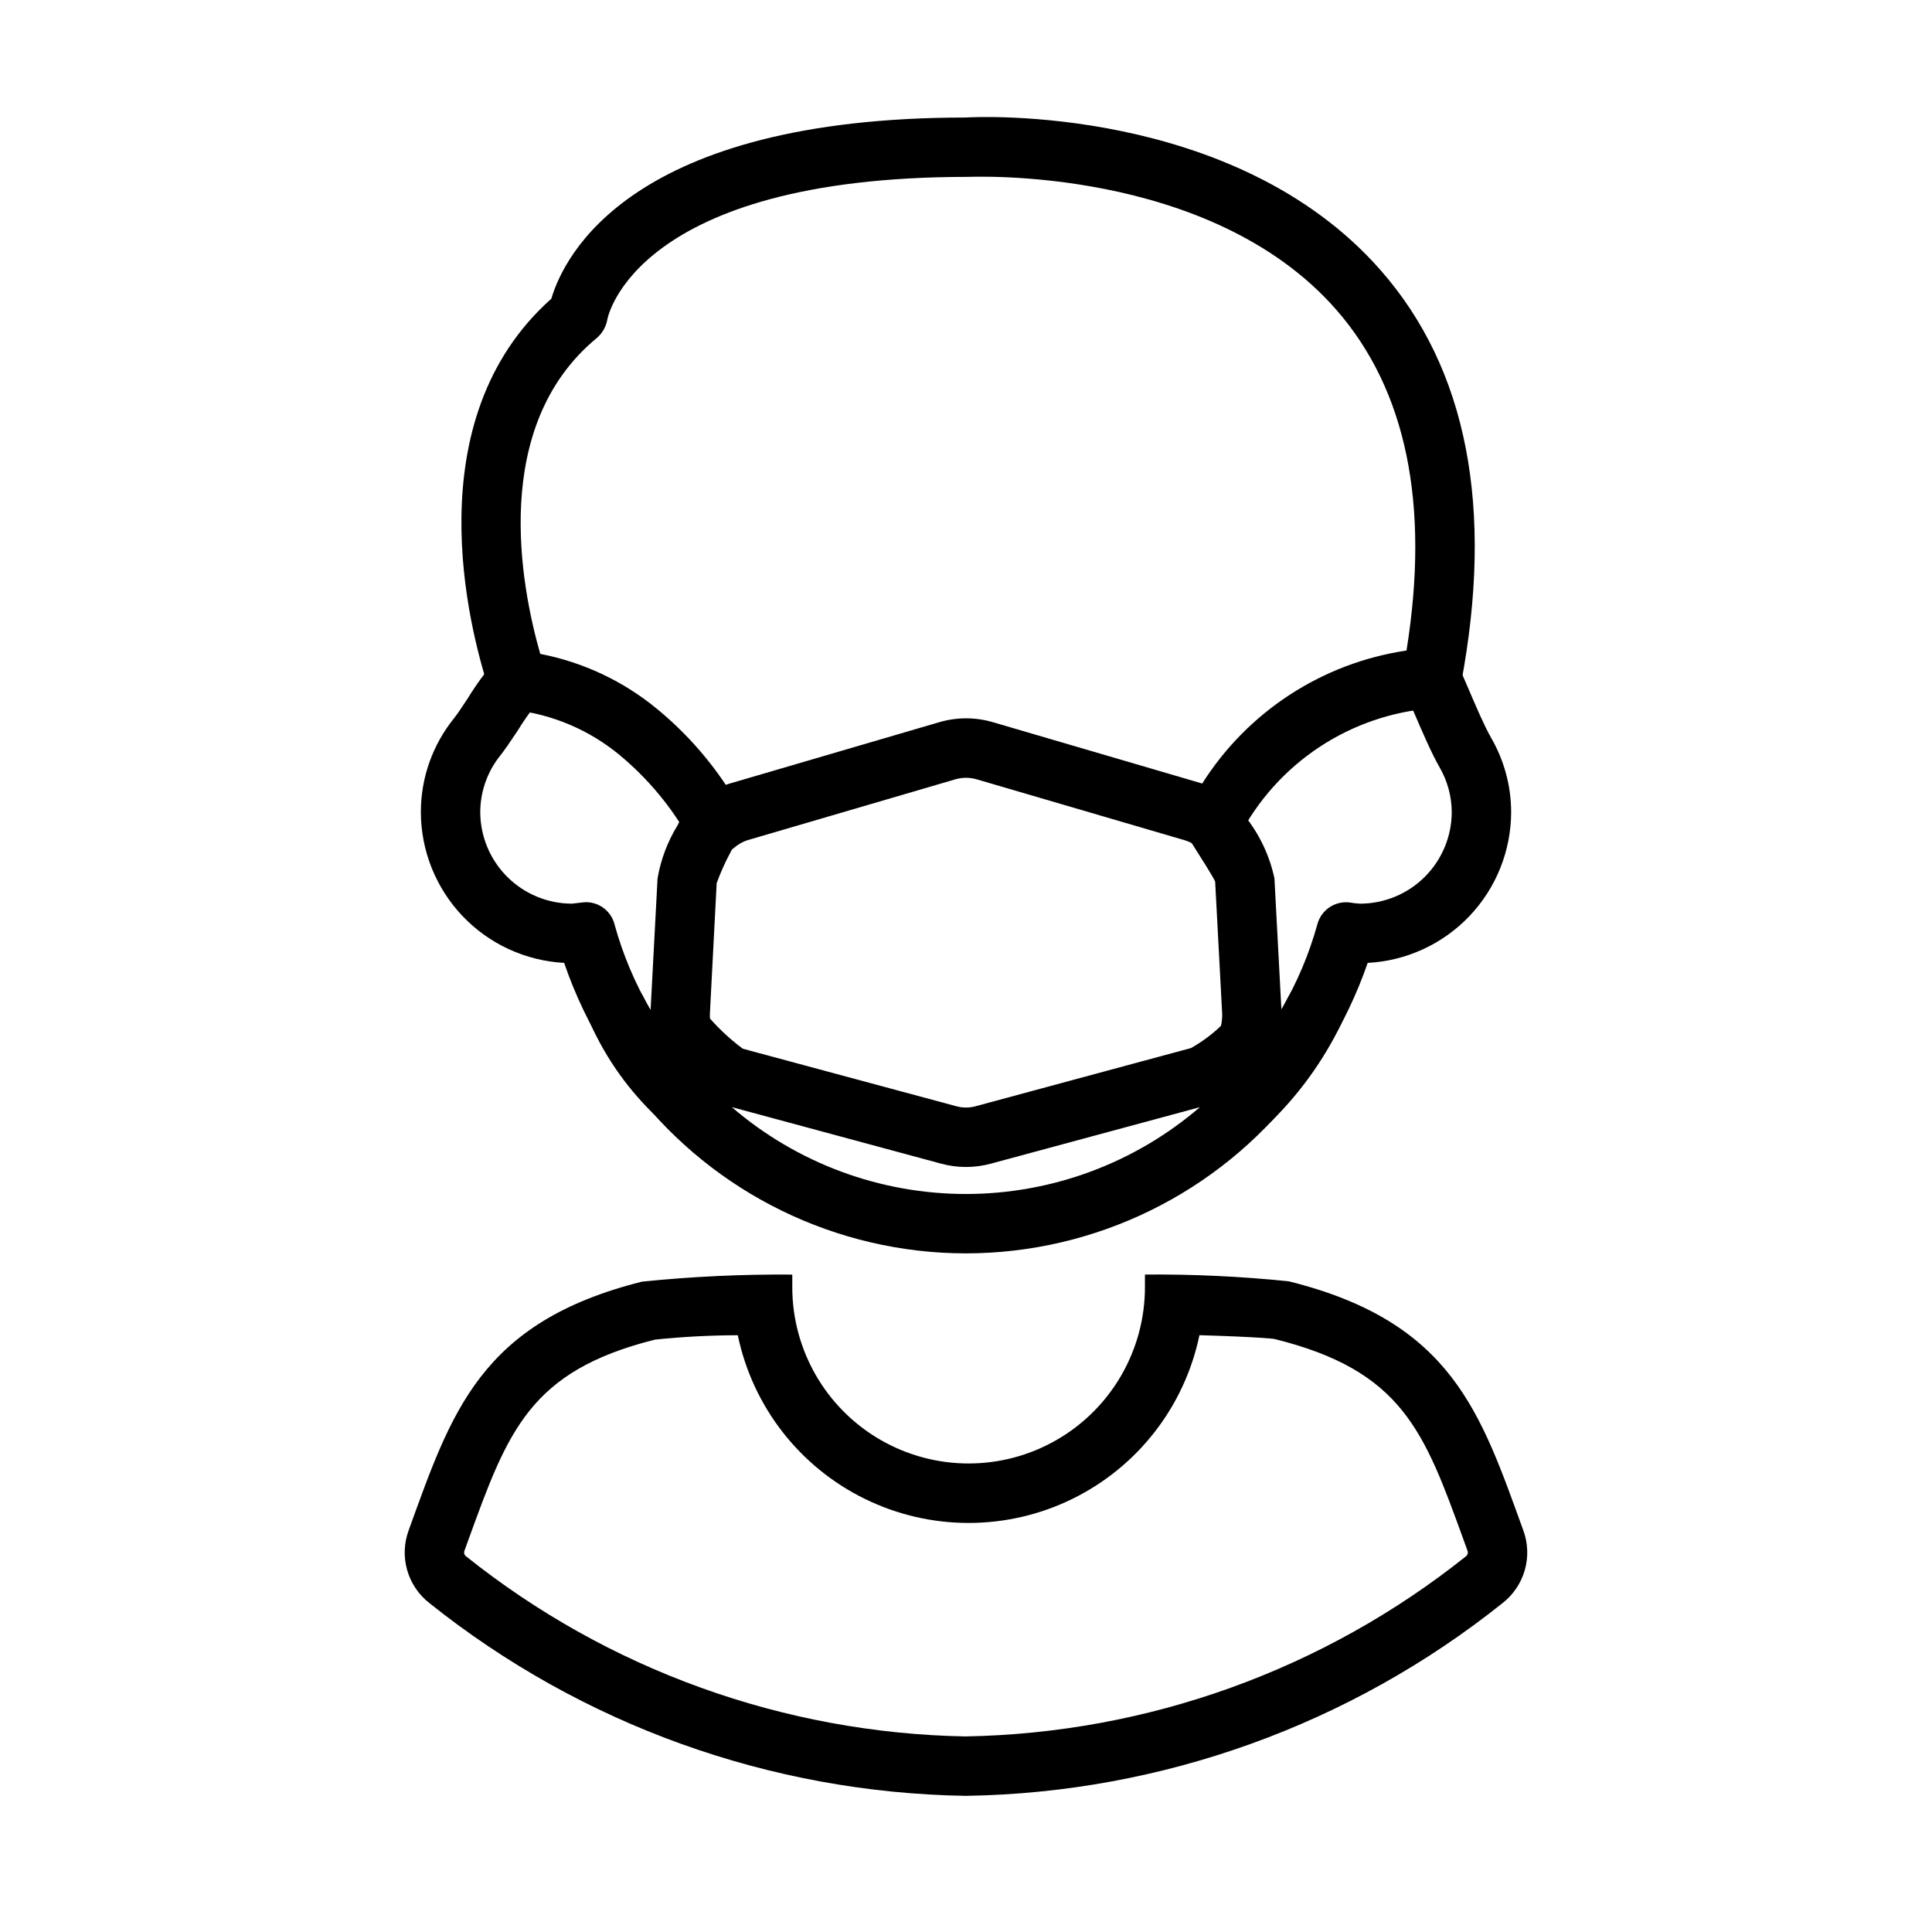
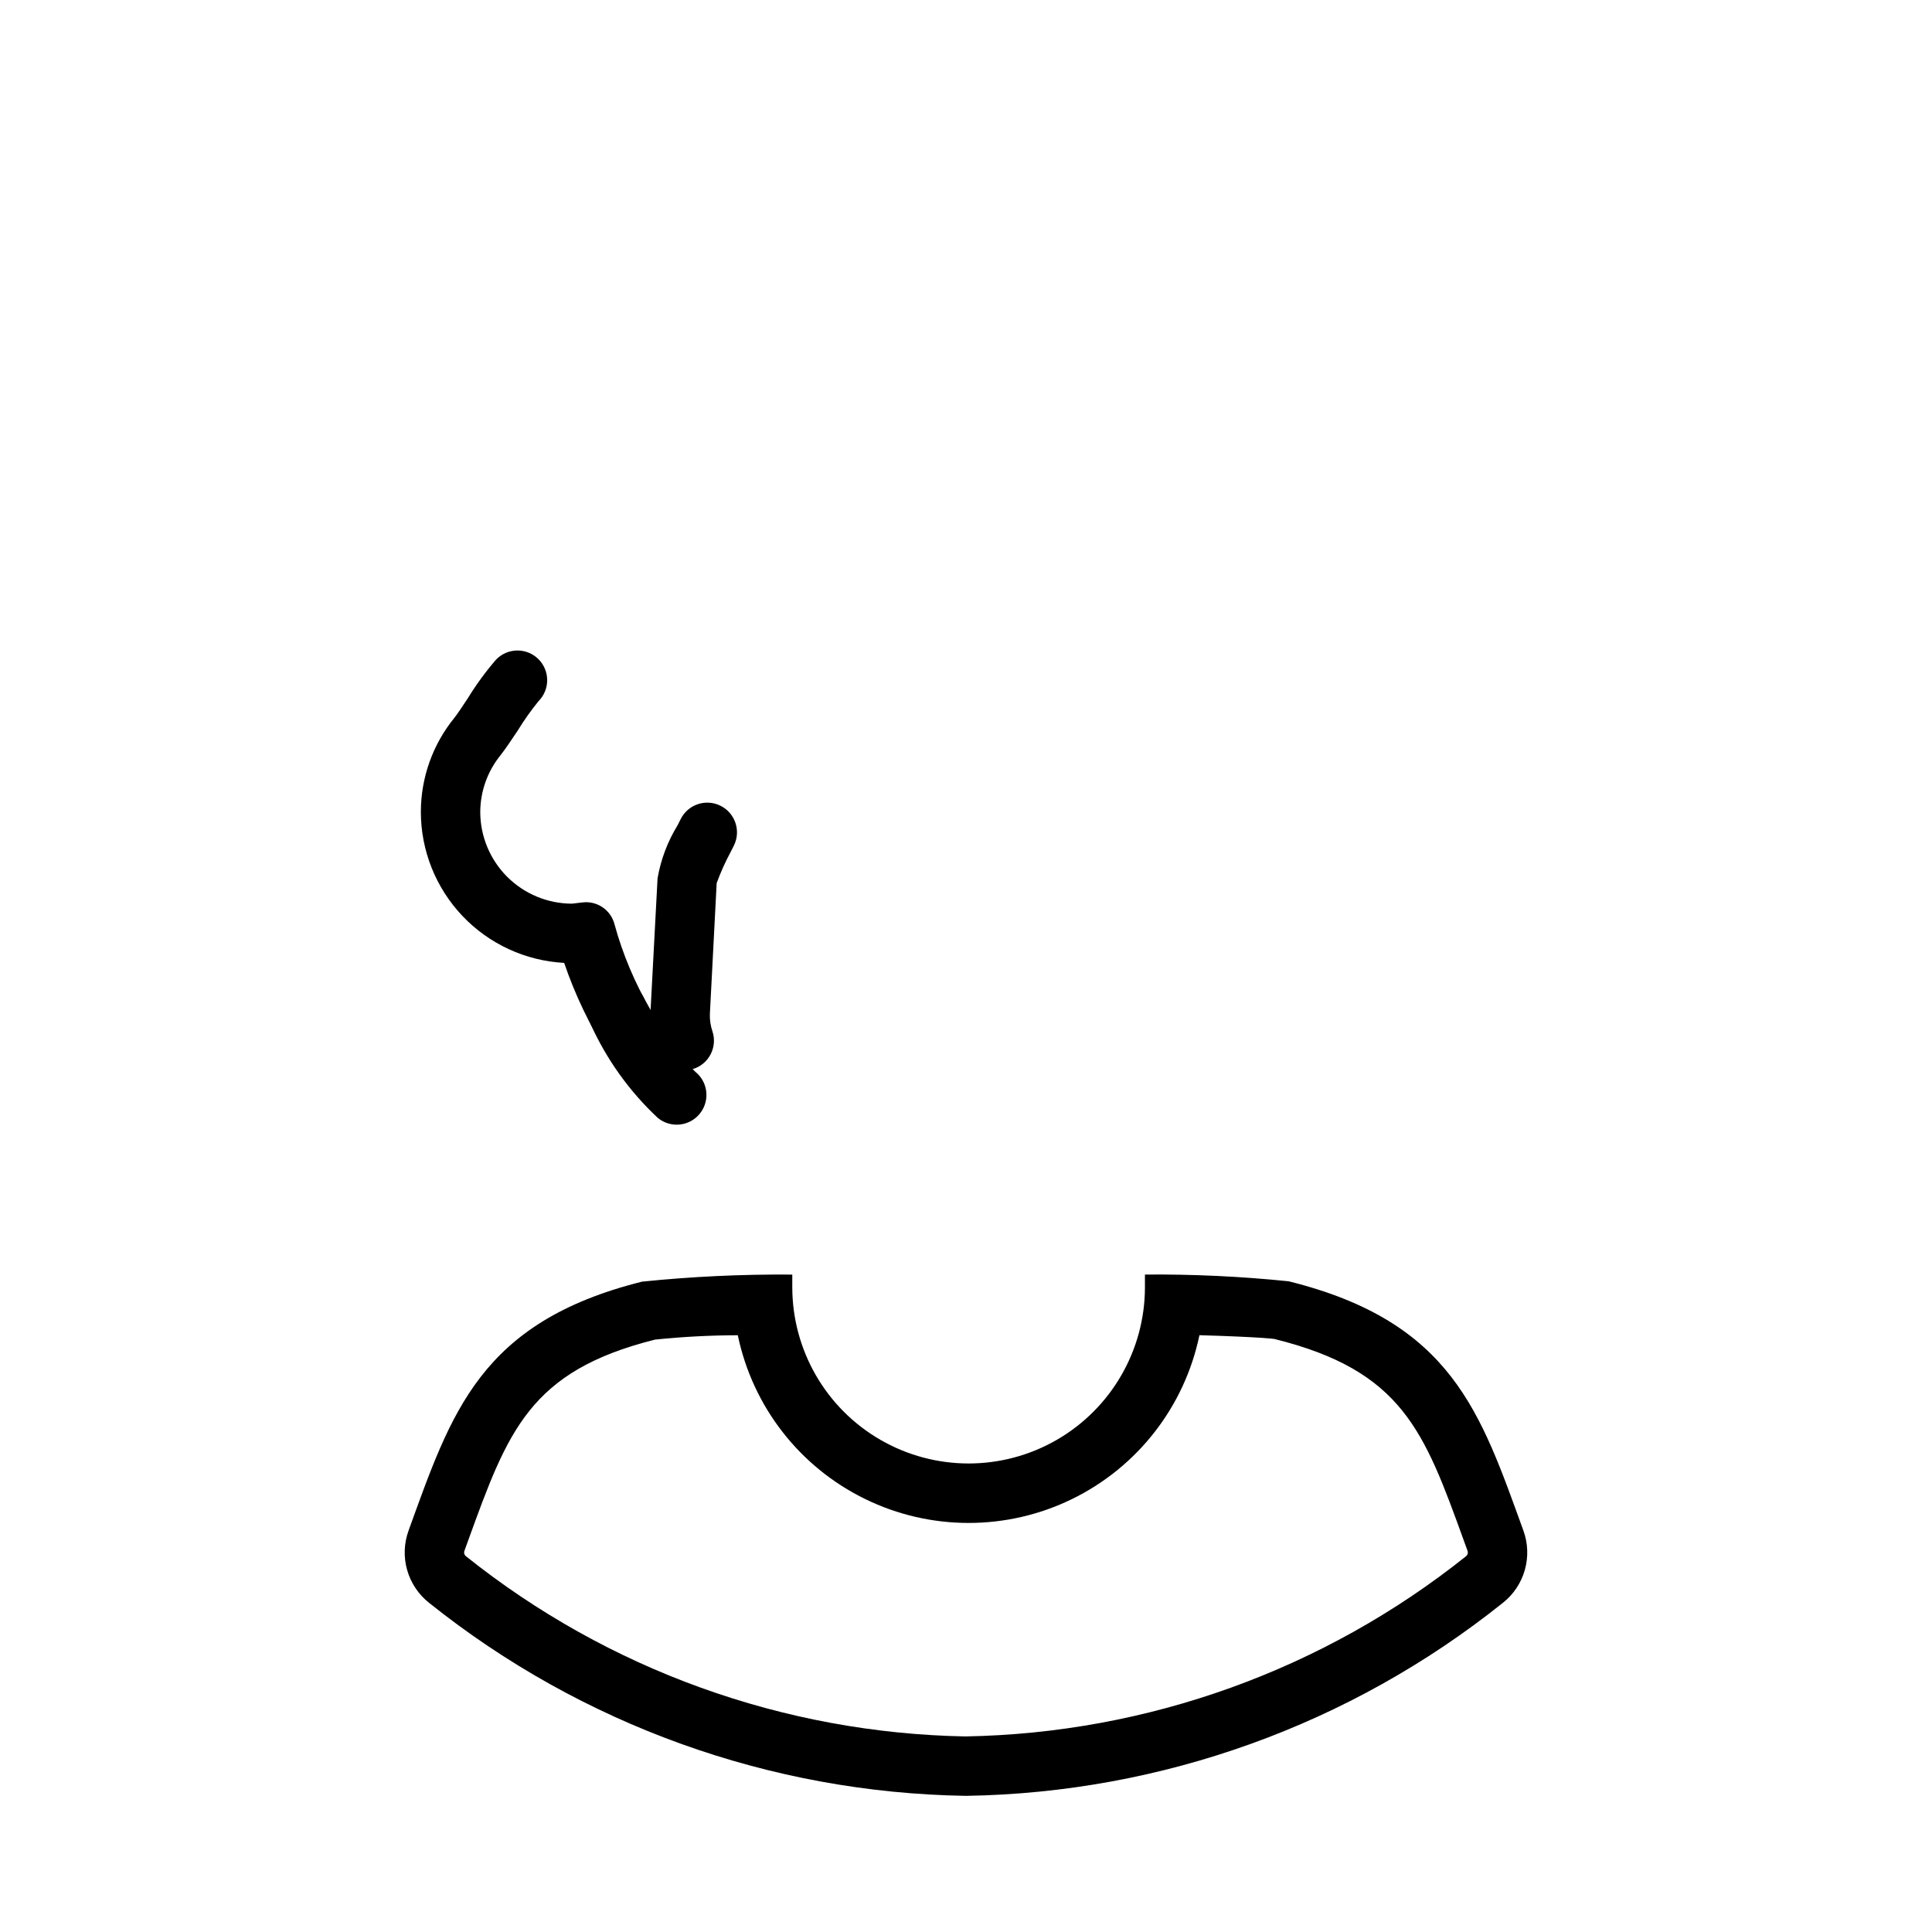
<svg xmlns="http://www.w3.org/2000/svg" fill="#000000" width="800px" height="800px" version="1.1" viewBox="144 144 512 512">
  <g>
    <path d="m461.86 497.84c16.266 0.473 19.742 0.988 19.836 0.992 33.914 8.398 39.699 24.367 50.203 53.355l1.016 2.801c0.191 0.492 0.047 1.051-0.355 1.395-37.754 30.156-84.438 46.961-132.75 47.789-48.168-0.887-94.695-17.676-132.33-47.754-0.438-0.348-0.598-0.945-0.391-1.465l1.004-2.769c10.477-28.914 16.246-44.84 49.488-53.172v-0.004c7.289-0.754 14.617-1.141 21.945-1.156 3.934 18.891 16.371 34.902 33.703 43.383 17.332 8.484 37.609 8.48 54.938-0.004s29.766-24.5 33.695-43.391m-14.441-16.078v3.344c0 16.695-8.906 32.121-23.363 40.469-14.457 8.348-32.27 8.348-46.73 0-14.457-8.348-23.363-23.773-23.363-40.469v-3.328c-13.293-0.109-26.578 0.516-39.805 1.867-43.051 10.777-50.559 34.805-61.871 65.93h0.004c-1.238 3.375-1.375 7.055-0.391 10.512 0.988 3.457 3.043 6.516 5.871 8.73 40.387 32.285 90.34 50.258 142.04 51.098h0.367-0.004c51.699-0.84 101.66-18.812 142.04-51.098 2.832-2.215 4.887-5.273 5.871-8.73 0.984-3.457 0.852-7.137-0.387-10.512-11.344-31.211-18.863-55.289-62.219-66.027l0.004 0.004c-12.648-1.297-25.355-1.891-38.066-1.785z" />
    <path d="m319.52 428.48c-3.699 0-7.363-0.715-10.793-2.106-1.523-0.625-2.812-1.711-3.688-3.106-4.777-7.551-8.648-15.637-11.531-24.094-10.246-0.547-19.895-4.996-26.957-12.438s-11.008-17.309-11.02-27.566c0.008-9.074 3.137-17.867 8.855-24.906 0.875-1.09 2.199-3.121 3.644-5.305 2.199-3.578 4.68-6.973 7.426-10.148 1.453-1.516 3.453-2.387 5.555-2.422 2.102-0.031 4.129 0.773 5.629 2.242 1.504 1.473 2.356 3.481 2.367 5.582 0.016 2.098-0.812 4.117-2.297 5.606-2.023 2.492-3.879 5.117-5.551 7.856-1.77 2.66-3.43 5.106-4.488 6.426v0.004c-3.465 4.258-5.371 9.574-5.398 15.066 0.008 6.445 2.57 12.625 7.129 17.18 4.555 4.559 10.734 7.121 17.18 7.129l2.766-0.324c3.891-0.488 7.535 1.996 8.504 5.797 2.18 7.949 5.394 15.578 9.562 22.691l1.844-34.855c0.859-5.008 2.672-9.801 5.336-14.129l0.754-1.508v0.004c1.895-3.918 6.602-5.555 10.516-3.66 3.914 1.895 5.555 6.602 3.66 10.516l-0.891 1.77c-1.434 2.656-2.672 5.418-3.707 8.254l-1.797 34.625c-0.066 1.598 0.172 3.195 0.691 4.707 0.656 2.016 0.465 4.215-0.523 6.09-0.992 1.879-2.699 3.273-4.734 3.871-2.613 0.766-5.32 1.152-8.043 1.152z" />
-     <path d="m399.96 476.16c-34.262-0.043-66.594-15.84-87.688-42.836-1.777-2.262-2.184-5.312-1.059-7.965 0.156-3.344 1.258-6.574 3.176-9.316 1.918-2.742 4.574-4.887 7.664-6.18 3.055-1.059 6.449-0.16 8.578 2.273 2.988 3.668 6.418 6.953 10.211 9.781l56.656 15.266c1.629 0.438 3.348 0.438 4.981 0l57.164-15.438c3.32-1.883 6.356-4.223 9.027-6.949 1.895-2.144 4.82-3.074 7.609-2.414 4.34-0.453 8.637 1.227 11.516 4.508 2.043 2.941 2.621 6.66 1.566 10.086 0.371 2.195-0.203 4.445-1.582 6.195-21.086 27.098-53.488 42.957-87.82 42.988zm-62.023-38.762c17.25 14.848 39.258 23.016 62.02 23.02 22.762 0 44.77-8.16 62.023-23.004l-55.367 14.961h0.004c-4.332 1.184-8.906 1.184-13.238 0z" />
-     <path d="m333.62 370.41c-0.5 0-1-0.047-1.492-0.137-2.266-0.445-4.227-1.852-5.367-3.859-4.754-8.516-11.039-16.078-18.543-22.312-7.992-6.617-17.734-10.773-28.043-11.961-3.055-0.359-5.621-2.457-6.582-5.379-5.332-16.344-19.648-71.402 16.516-103.6 3.398-11.484 21.172-48.016 109.86-48.016 2.477-0.199 71.203-3.613 109.89 40.438 22.969 26.137 30.137 63.055 21.309 109.71-0.695 3.66-3.856 6.332-7.582 6.41-21.789 1.688-41.156 14.523-51.199 33.934-1.105 1.918-2.965 3.285-5.125 3.766-2.16 0.477-4.426 0.027-6.238-1.246-0.918-0.648-1.934-1.145-3.012-1.473l-55.289-16.191c-1.777-0.492-3.652-0.492-5.426 0l-55.289 16.191c-1.273 0.43-2.449 1.109-3.461 1.996-1.398 1.113-3.133 1.719-4.918 1.723zm-46.449-53.121c11.387 2.199 22.039 7.223 30.98 14.605 7.016 5.773 13.145 12.543 18.188 20.098 0.398-0.152 0.816-0.277 1.23-0.398l55.305-16.191c4.652-1.375 9.598-1.379 14.254-0.016l55.305 16.207 0.168 0.047v-0.004c12.055-19.066 31.82-31.934 54.137-35.238 6.227-38.746-0.047-69.125-18.648-90.359-33.562-38.285-97.016-35.133-97.676-35.164-88.238 0.016-95.387 37.363-95.449 37.73h-0.004c-0.32 1.926-1.305 3.68-2.785 4.953-28.289 23.309-20.199 65.602-15.004 83.73z" />
-     <path d="m479.45 428.51c-2.273-0.004-4.539-0.27-6.75-0.797-2.16-0.512-4.004-1.914-5.074-3.859-1.07-1.945-1.266-4.254-0.539-6.352 0.578-1.551 0.852-3.203 0.801-4.859l-1.859-35.023c-0.43-1.09-3.996-6.703-5.352-8.824-0.844-1.34-1.555-2.461-1.969-3.168-1.043-1.816-1.32-3.973-0.773-5.992 0.547-2.019 1.879-3.738 3.699-4.777 1.816-1.039 3.973-1.309 5.992-0.754 2.019 0.555 3.734 1.891 4.766 3.711l1.566 2.519 0.004 0.004c3.836 4.801 6.5 10.426 7.777 16.438l1.844 34.703 0.004-0.004c4.144-7.066 7.348-14.641 9.531-22.539 1-3.758 4.606-6.219 8.473-5.781 0.934 0.16 1.879 0.27 2.828 0.324 6.445-0.008 12.625-2.57 17.18-7.125 4.559-4.559 7.121-10.738 7.129-17.184-0.027-4.18-1.152-8.277-3.262-11.887-2.106-3.707-4.352-8.902-6.965-14.977l-2.289-5.32v0.004c-1.711-3.977 0.109-8.59 4.074-10.32 3.969-1.734 8.59 0.059 10.348 4.016l2.336 5.426c2.336 5.426 4.305 10.086 6.18 13.391v0.004c3.469 5.977 5.301 12.758 5.32 19.664-0.012 10.266-3.961 20.141-11.035 27.582-7.074 7.441-16.734 11.887-26.984 12.422-2.832 8.18-6.562 16.02-11.133 23.371-0.766 1.238-1.855 2.242-3.152 2.906-3.938 2.008-8.297 3.059-12.715 3.059z" />
    <path d="m323.33 442.05c-1.812 0-3.57-0.625-4.981-1.77-7.531-7.035-13.594-15.496-17.836-24.891-0.895-1.906-0.992-4.09-0.266-6.07 0.723-1.977 2.211-3.578 4.129-4.453 1.918-0.871 4.102-0.938 6.07-0.188 1.969 0.754 3.551 2.262 4.398 4.191 3.254 7.184 7.824 13.695 13.469 19.203 2.582 2.106 3.562 5.609 2.441 8.746-1.117 3.141-4.09 5.234-7.426 5.231z" />
-     <path d="m474.44 444.36c-3.262 0-6.184-2.008-7.352-5.051-1.172-3.047-0.344-6.496 2.078-8.68 6.598-6.359 12.027-13.828 16.051-22.062 1.867-3.918 6.551-5.586 10.477-3.731 3.922 1.855 5.606 6.535 3.758 10.465-4.906 10.133-11.605 19.293-19.77 27.047-1.438 1.297-3.309 2.012-5.242 2.012z" />
  </g>
</svg>